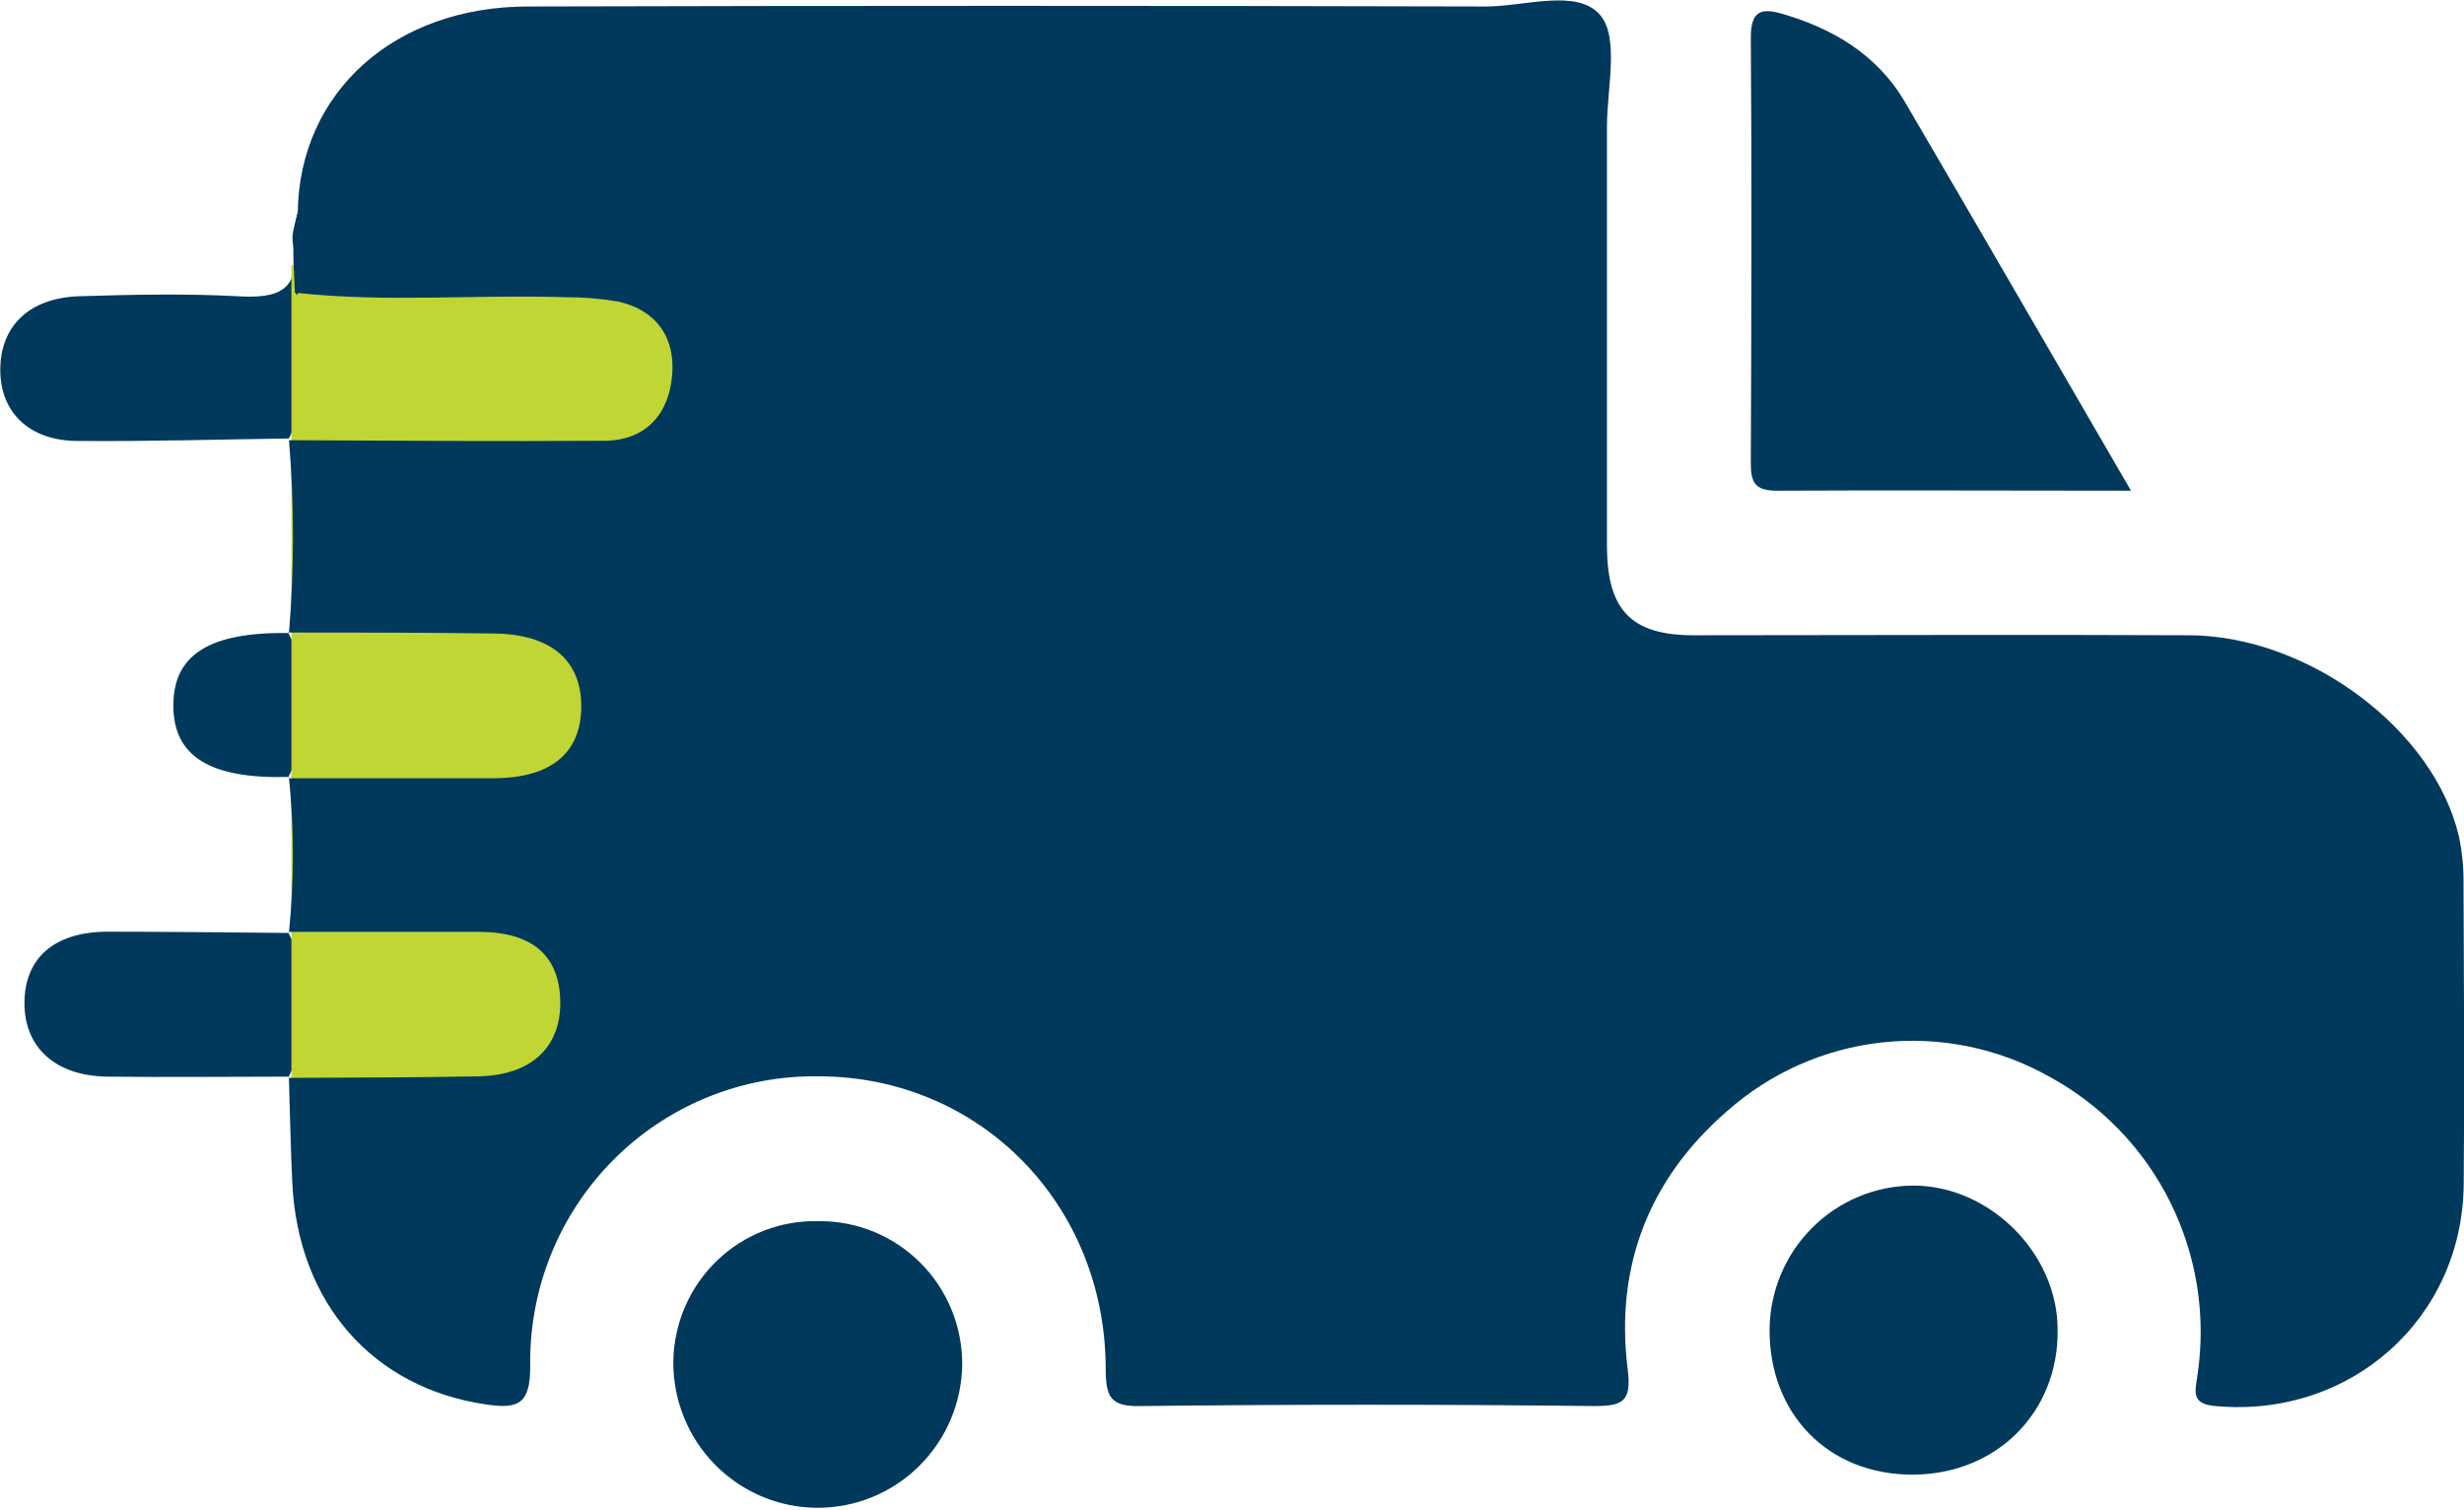
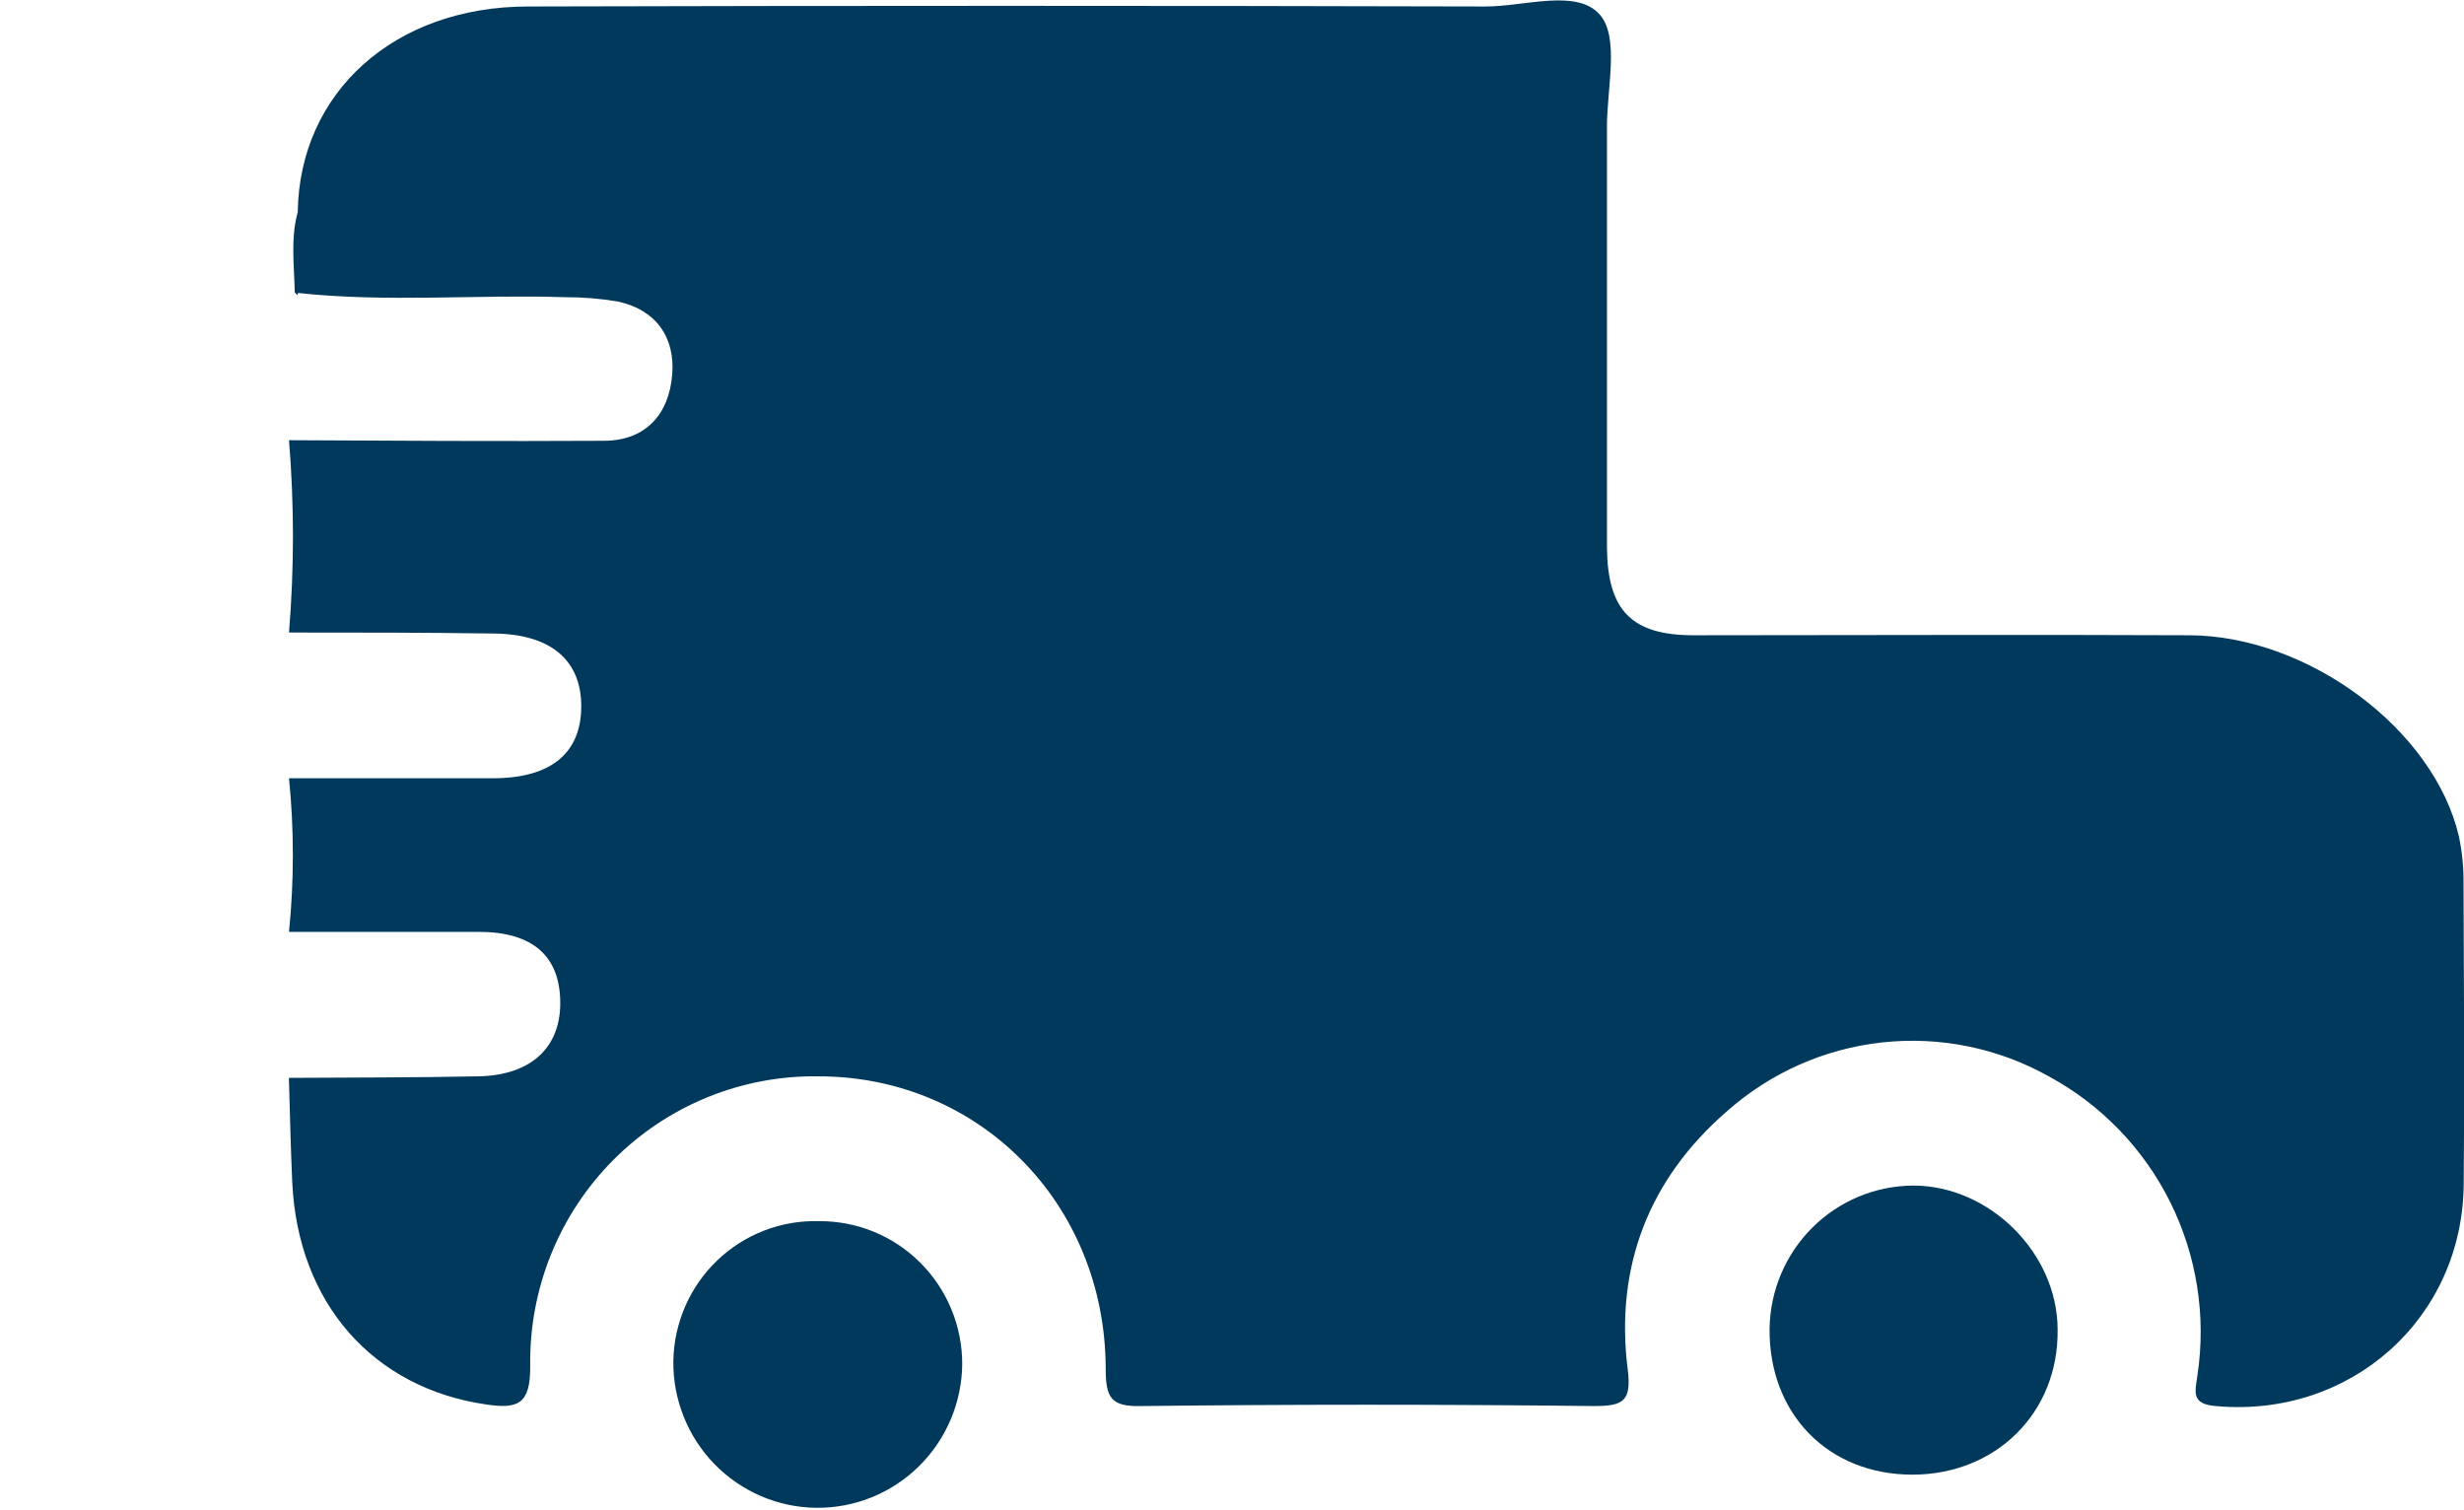
<svg xmlns="http://www.w3.org/2000/svg" width="93" height="57" viewBox="0 0 93 57" fill="none">
  <g clip-path="url(#clip0_174_311)">
-     <path d="M80.431 18.52C75.764 18.52 71.414 18.498 67.063 18.52C66.216 18.52 66.078 18.188 66.082 17.447C66.103 12.101 66.122 6.755 66.082 1.413C66.082 0.376 66.507 0.299 67.27 0.522C69.186 1.077 70.839 2.067 71.875 3.808C74.692 8.614 77.458 13.408 80.431 18.52Z" fill="#01395C" />
    <path d="M30.92 46.089C31.628 46.085 32.33 46.221 32.985 46.491C33.64 46.76 34.236 47.157 34.737 47.659C35.239 48.16 35.637 48.757 35.908 49.414C36.179 50.071 36.319 50.775 36.318 51.486C36.31 52.206 36.162 52.916 35.881 53.578C35.6 54.24 35.192 54.839 34.681 55.343C34.169 55.846 33.564 56.243 32.9 56.512C32.236 56.78 31.525 56.914 30.809 56.907C30.093 56.9 29.386 56.75 28.727 56.468C28.069 56.186 27.472 55.776 26.971 55.263C26.47 54.749 26.074 54.141 25.807 53.473C25.54 52.806 25.406 52.092 25.414 51.373C25.425 50.661 25.577 49.959 25.861 49.307C26.144 48.655 26.554 48.066 27.067 47.574C27.579 47.082 28.183 46.698 28.845 46.443C29.507 46.188 30.212 46.068 30.92 46.089Z" fill="#01395C" />
    <path d="M72.181 55.656C69.008 55.656 66.765 53.37 66.79 50.154C66.809 48.719 67.386 47.348 68.4 46.337C69.413 45.325 70.781 44.754 72.21 44.746C75.096 44.746 77.662 47.302 77.662 50.186C77.702 53.312 75.339 55.656 72.181 55.656Z" fill="#01395C" />
-     <path d="M11.246 7.979V11.031C11.515 12.908 11.838 14.792 10.882 16.589L10.915 16.549C8.258 16.585 5.601 16.665 2.948 16.643C1.09 16.643 -0.004 15.548 0.011 13.927C0.025 12.306 1.101 11.243 2.984 11.181C4.976 11.119 6.982 11.075 8.967 11.181C10.501 11.272 11.377 10.976 11.057 9.191C10.977 8.818 11.166 8.387 11.246 7.979Z" fill="#01395C" />
-     <path d="M10.908 40.634C8.618 40.634 6.324 40.663 4.034 40.634C2.097 40.605 0.923 39.539 0.923 37.862C0.923 36.187 2.014 35.175 4.038 35.164C6.328 35.164 8.618 35.193 10.908 35.212L10.864 35.171C11.325 36.017 11.566 36.966 11.566 37.93C11.566 38.894 11.325 39.843 10.864 40.689L10.908 40.634Z" fill="#01395C" />
-     <path d="M10.904 29.322C7.938 29.409 6.542 28.551 6.542 26.63C6.542 24.71 7.902 23.848 10.904 23.892L10.86 23.848C11.32 24.694 11.561 25.643 11.561 26.607C11.561 27.571 11.32 28.519 10.86 29.365L10.904 29.322Z" fill="#01395C" />
-     <rect x="11" y="10" width="15" height="31" fill="#C1D534" />
    <path d="M92.982 33.356C92.99 32.75 92.93 32.145 92.804 31.553C91.862 27.536 87.126 23.994 82.627 23.976C76.393 23.947 70.16 23.976 63.923 23.976C61.571 23.976 60.673 23.03 60.652 20.657C60.652 15.369 60.652 10.067 60.652 4.791C60.652 3.33 61.124 1.42 60.394 0.566C59.529 -0.446 57.555 0.248 56.065 0.245C44.024 0.213 31.98 0.213 19.933 0.245C14.88 0.245 11.304 3.487 11.238 8.004C10.962 9.005 11.104 10.023 11.126 11.035C11.159 11.075 11.195 11.104 11.227 11.141L11.249 11.057C14.608 11.422 17.981 11.108 21.343 11.217C22.002 11.216 22.659 11.269 23.309 11.378C24.763 11.685 25.49 12.74 25.37 14.142C25.257 15.603 24.396 16.629 22.804 16.636C18.838 16.658 14.873 16.636 10.908 16.614C11.106 19.03 11.106 21.458 10.908 23.873C13.485 23.873 16.062 23.873 18.639 23.91C20.779 23.932 21.942 24.91 21.939 26.66C21.935 28.409 20.816 29.362 18.642 29.373C16.065 29.373 13.485 29.373 10.908 29.373C11.102 31.301 11.102 33.243 10.908 35.171C13.296 35.171 15.687 35.171 18.075 35.171C20.125 35.171 21.146 36.099 21.146 37.862C21.146 39.549 20.031 40.583 18.064 40.623C15.676 40.67 13.292 40.667 10.904 40.681C10.944 41.999 10.97 43.318 11.031 44.632C11.249 49.189 14.084 52.392 18.359 53.009C19.54 53.18 20.016 53.009 20.012 51.578C19.988 50.134 20.253 48.7 20.79 47.361C21.328 46.023 22.129 44.806 23.144 43.784C24.159 42.763 25.368 41.956 26.7 41.413C28.031 40.87 29.458 40.601 30.895 40.623C36.954 40.623 41.711 45.417 41.733 51.639C41.733 52.735 41.911 53.1 43.082 53.067C48.771 53.002 54.465 53.002 60.164 53.067C61.255 53.067 61.586 52.896 61.437 51.698C60.946 47.813 62.233 44.501 65.177 41.945C66.818 40.488 68.869 39.578 71.047 39.342C73.225 39.106 75.422 39.555 77.335 40.627C79.311 41.698 80.911 43.356 81.914 45.375C82.917 47.394 83.275 49.675 82.939 51.906C82.849 52.549 82.689 53.002 83.666 53.071C88.733 53.513 92.957 49.759 92.989 44.672C93.025 40.893 92.996 37.125 92.982 33.356Z" fill="#01395C" />
  </g>
  <defs>
    <clipPath id="clip0_174_311">
      <rect width="93" height="57" fill="white" />
    </clipPath>
  </defs>
</svg>